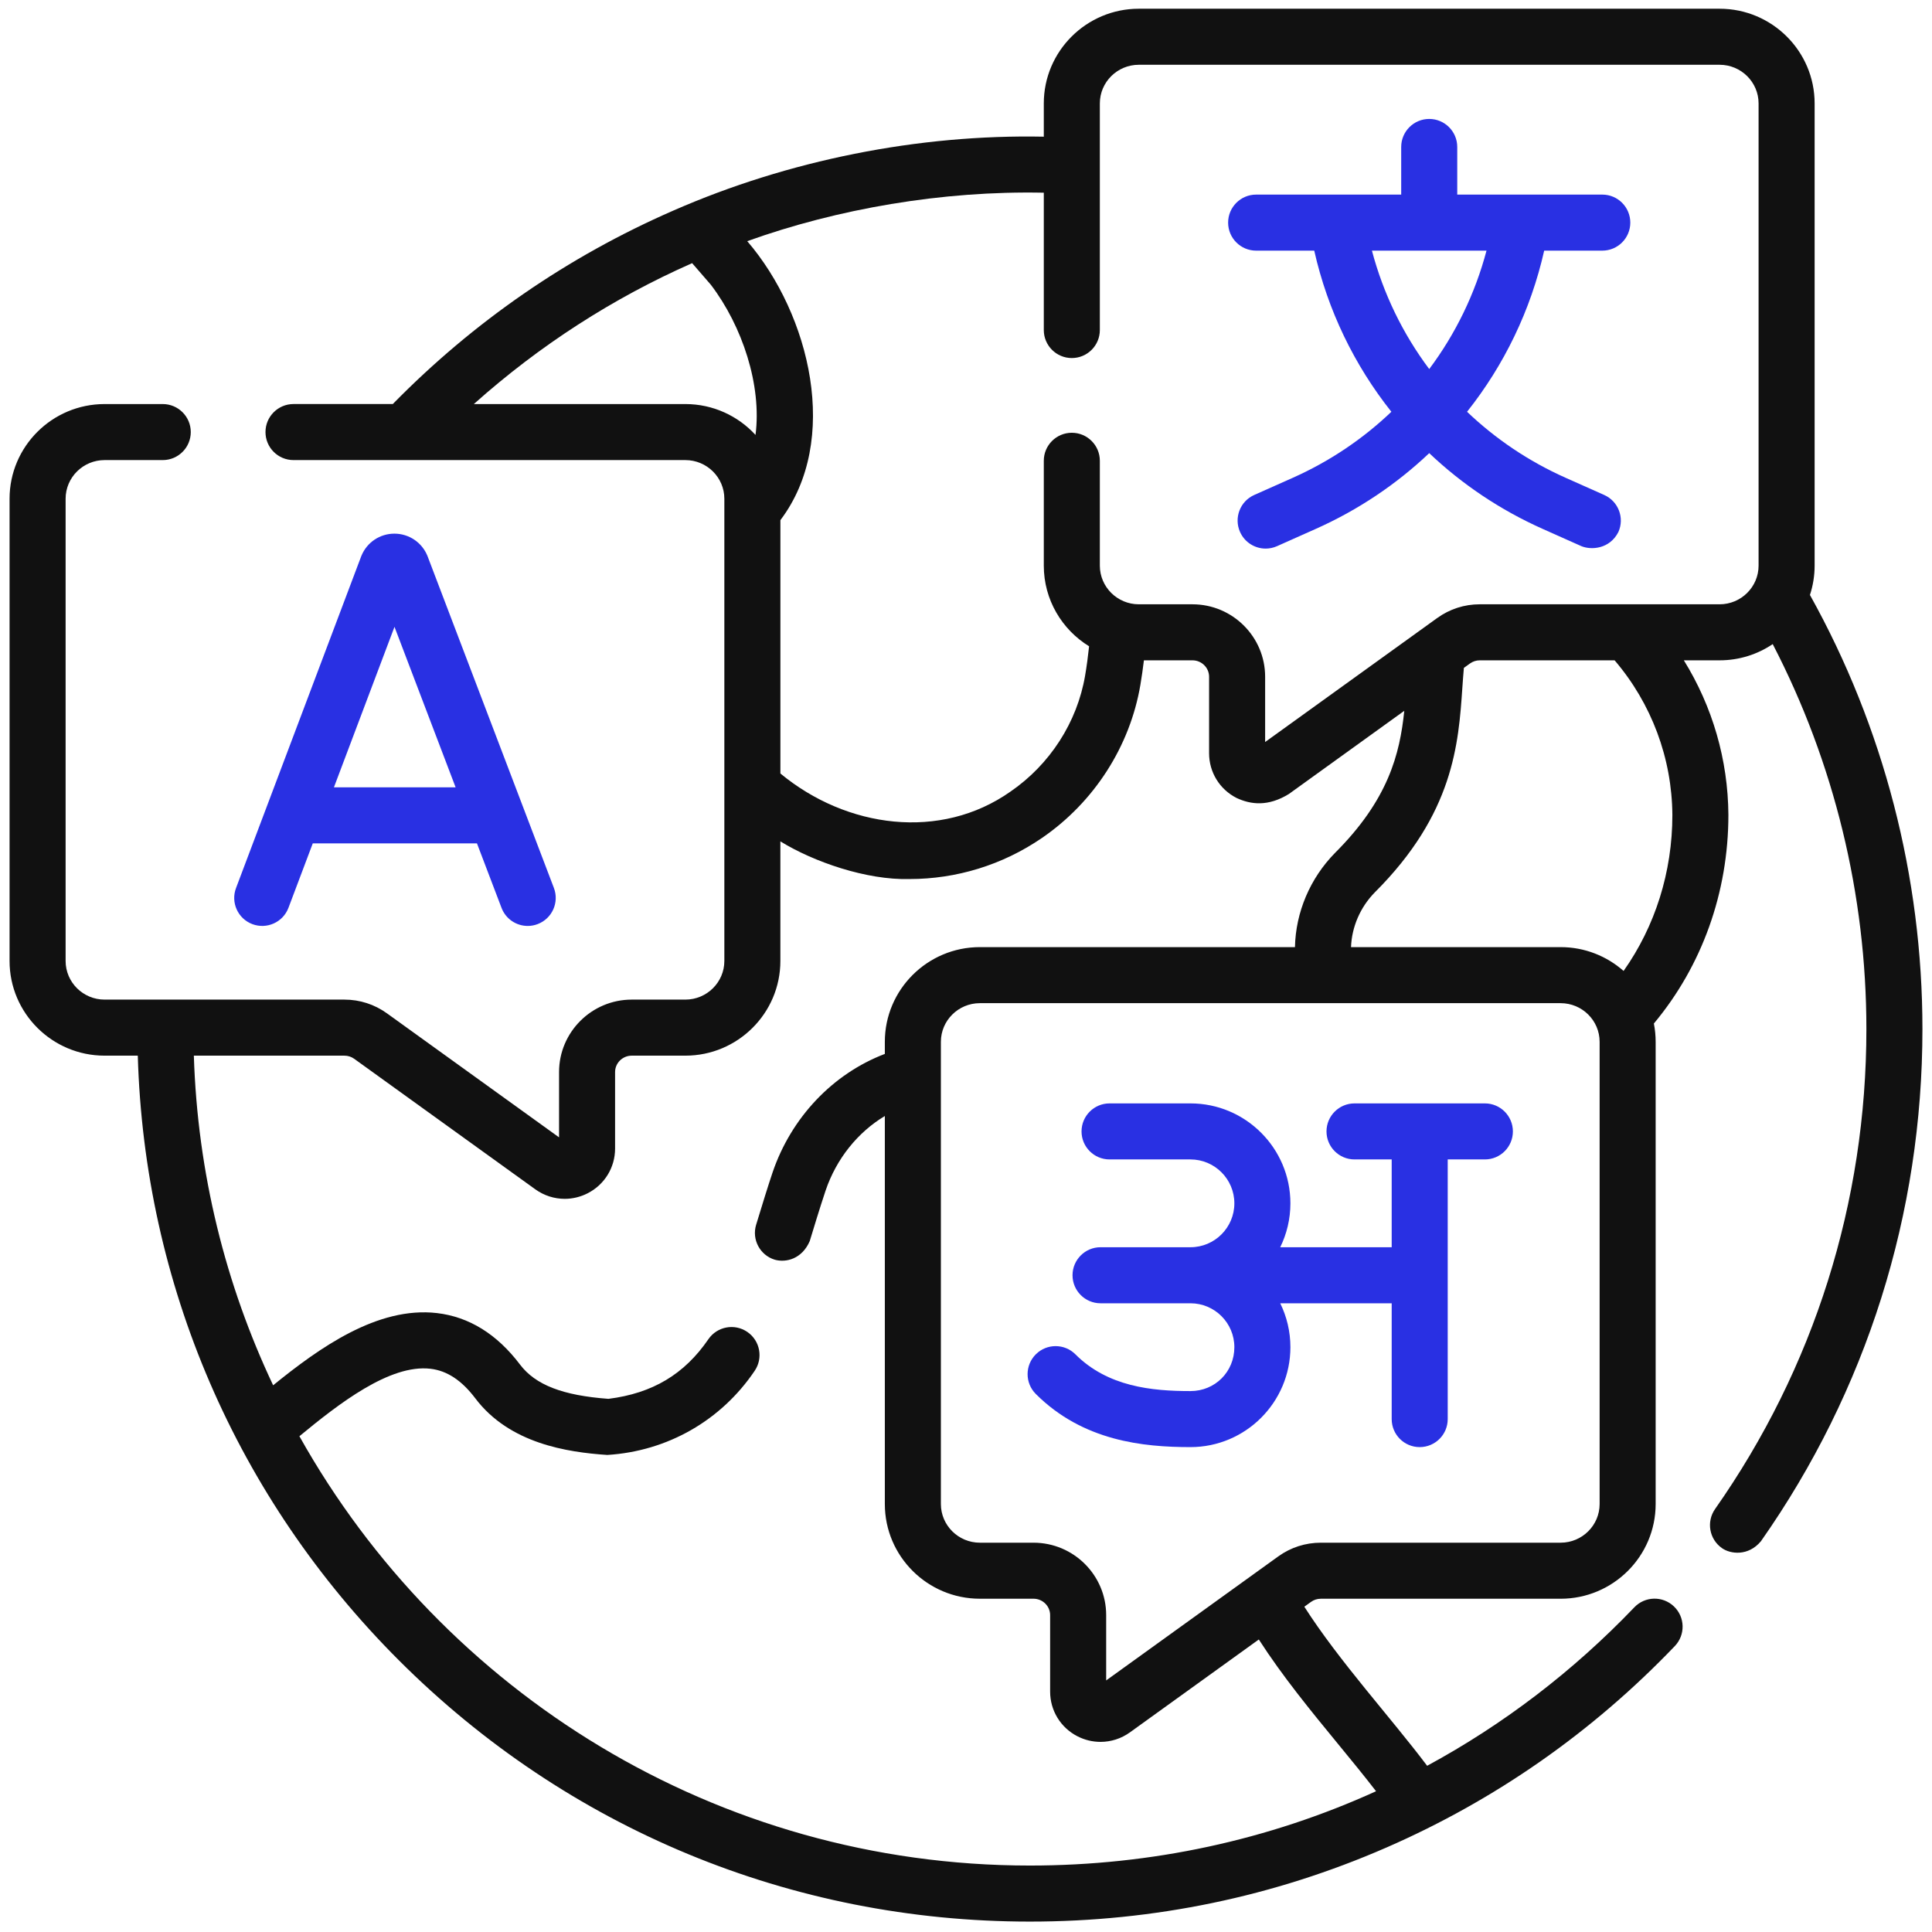
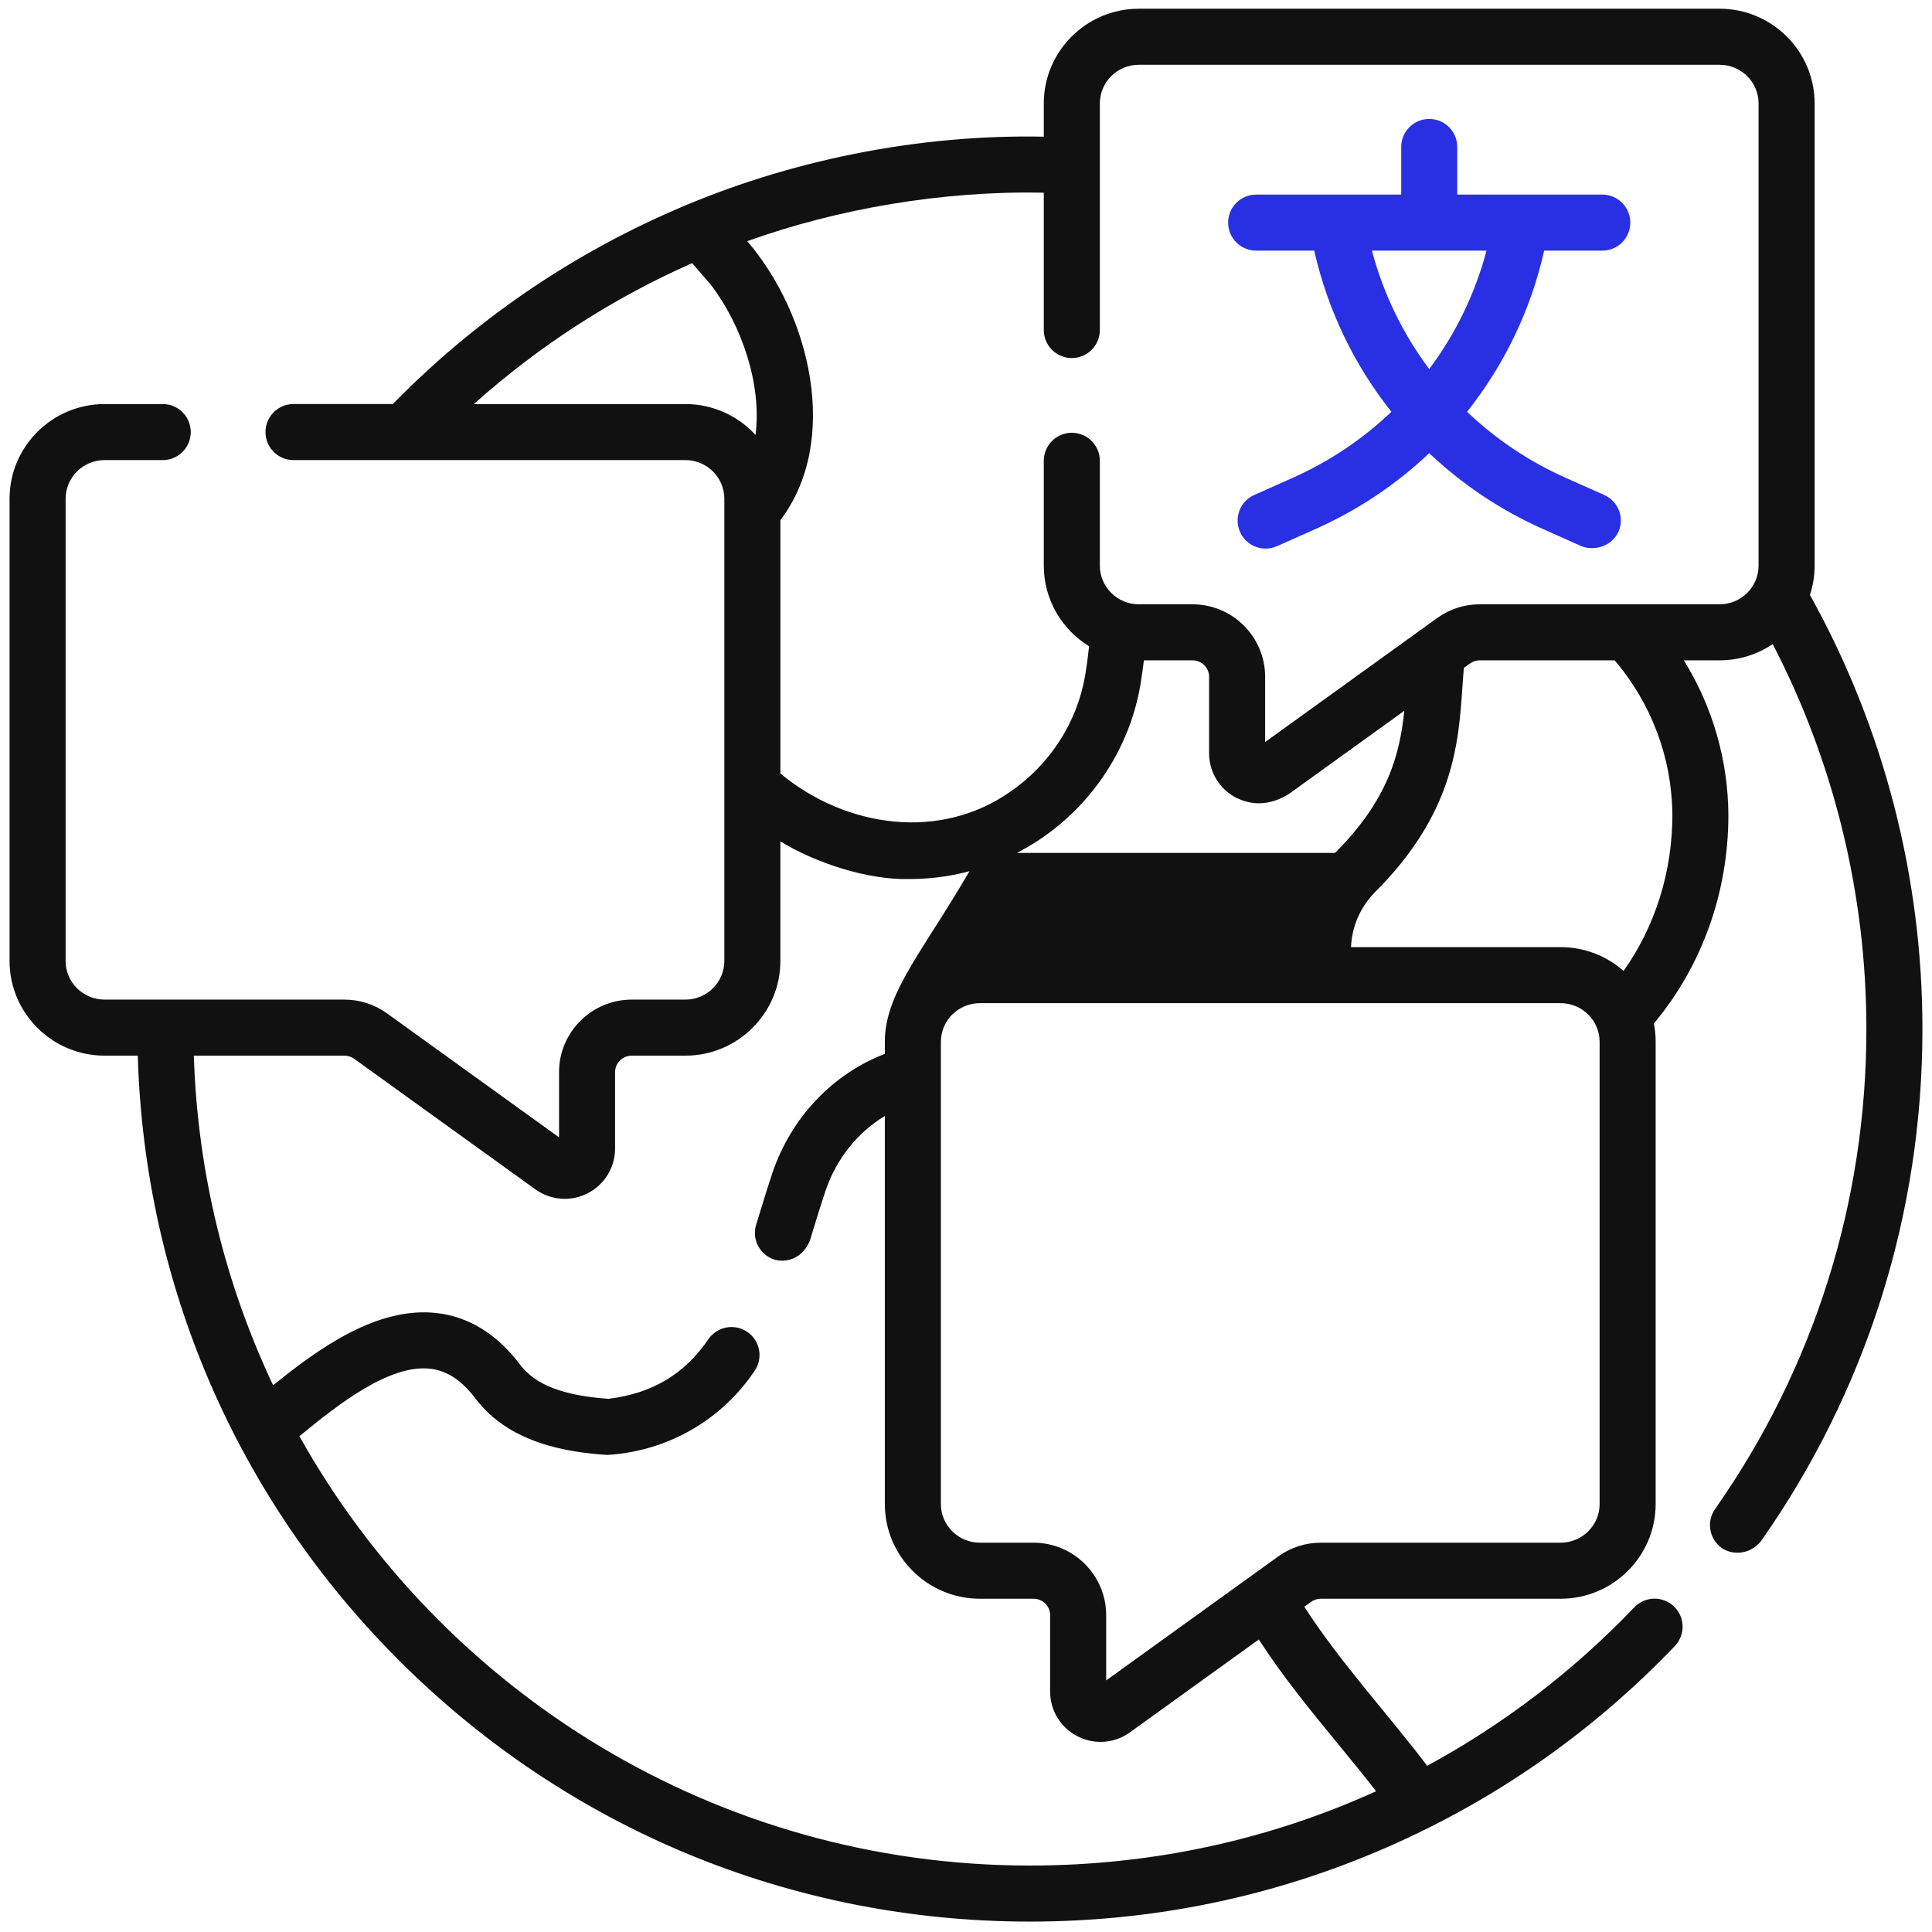
<svg xmlns="http://www.w3.org/2000/svg" width="101" height="101" viewBox="0 0 101 101" fill="none">
  <g clip-path="url(#clip0_554_2786)">
-     <path d="M94.619 31.103C94.777 30.62 94.864 30.105 94.864 29.57V5.406C94.864 2.677 92.635 0.456 89.896 0.456H59.535C56.796 0.456 54.567 2.677 54.567 5.406V7.145C48.018 7.013 41.21 8.373 35.192 11.012C29.682 13.417 24.755 16.819 20.534 21.122H15.344C14.535 21.122 13.879 21.778 13.879 22.587C13.879 23.396 14.535 24.052 15.344 24.052H35.828C36.952 24.052 37.867 24.959 37.867 26.073V50.237C37.867 51.351 36.952 52.257 35.828 52.257H33.026C30.93 52.257 29.226 53.957 29.226 56.045V59.458L20.231 52.976C19.579 52.506 18.809 52.257 18.004 52.257H5.468C4.344 52.257 3.43 51.351 3.43 50.237V26.073C3.43 24.959 4.344 24.052 5.468 24.052H8.508C9.317 24.052 9.973 23.396 9.973 22.587C9.973 21.779 9.317 21.123 8.508 21.123H5.468C2.729 21.123 0.5 23.343 0.5 26.073V50.237C0.5 52.966 2.729 55.187 5.468 55.187H7.203C7.55 67.129 12.362 78.306 20.846 86.79C29.659 95.603 41.377 100.456 53.84 100.456C60.32 100.456 66.593 99.153 72.484 96.582C78.174 94.099 83.245 90.556 87.556 86.052C88.115 85.467 88.095 84.54 87.51 83.981C86.925 83.421 85.998 83.441 85.439 84.026C82.221 87.389 78.569 90.166 74.607 92.311C72.745 89.833 70.013 86.852 68.187 83.995L68.536 83.743C68.686 83.635 68.864 83.578 69.049 83.578H81.585C84.325 83.578 86.553 81.357 86.553 78.627V54.463C86.553 54.136 86.521 53.817 86.46 53.507C88.977 50.494 90.356 46.652 90.356 42.599C90.337 39.716 89.522 36.931 88.027 34.52H89.895C90.924 34.52 91.88 34.208 92.673 33.672C95.882 39.859 97.57 46.774 97.57 53.796C97.57 62.839 94.835 71.515 89.659 78.889C89.195 79.551 89.355 80.465 90.017 80.93C90.454 81.244 91.394 81.369 92.057 80.572C97.581 72.703 100.5 63.444 100.5 53.796C100.5 45.84 98.468 38.01 94.619 31.103ZM35.828 21.123H24.771C28.212 18.049 32.056 15.578 36.183 13.757L37.162 14.887C38.806 17.045 39.832 20.143 39.496 22.737C38.587 21.746 37.279 21.123 35.828 21.123ZM69.945 91.165C70.645 92.018 71.319 92.839 71.937 93.641C66.338 96.187 60.204 97.526 53.84 97.526C37.449 97.526 23.139 88.46 15.652 75.082C17.717 73.378 20.378 71.308 22.503 71.555C23.37 71.656 24.138 72.162 24.851 73.105C26.633 75.461 29.641 75.92 31.748 76.061C34.895 75.866 37.698 74.259 39.449 71.668C39.907 71 39.737 70.089 39.07 69.631C38.403 69.173 37.491 69.343 37.033 70.01C35.774 71.846 34.112 72.838 31.809 73.128C29.418 72.953 27.989 72.398 27.187 71.338C25.984 69.746 24.522 68.84 22.841 68.644C19.738 68.285 16.687 70.465 14.279 72.419C11.794 67.161 10.327 61.332 10.134 55.187H18.004C18.19 55.187 18.368 55.244 18.518 55.352L27.981 62.172C28.44 62.503 28.979 62.672 29.521 62.672C29.931 62.672 30.343 62.575 30.724 62.38C31.607 61.928 32.155 61.033 32.155 60.043V56.045C32.155 55.572 32.546 55.187 33.026 55.187H35.828C38.568 55.187 40.796 52.966 40.796 50.237V43.985C42.54 45.06 45.301 46.015 47.549 45.954C49.98 45.954 52.4 45.229 54.482 43.799C57.199 41.932 59.071 39.019 59.616 35.806C59.686 35.389 59.748 34.959 59.801 34.52H62.337C62.818 34.52 63.208 34.906 63.208 35.379V39.376C63.208 40.366 63.756 41.261 64.639 41.713C65.383 42.062 66.29 42.18 67.382 41.506L73.412 37.16C73.179 39.429 72.569 41.816 69.79 44.589C68.485 45.917 67.736 47.691 67.697 49.513H51.225C48.486 49.513 46.257 51.734 46.257 54.463V55.096C43.537 56.133 41.36 58.421 40.384 61.304C40.172 61.932 39.839 63.003 39.529 64.025C39.293 64.799 39.728 65.618 40.502 65.854C41.091 66.02 41.927 65.816 42.331 64.882C42.538 64.203 42.823 63.255 43.159 62.243C43.723 60.577 44.839 59.194 46.257 58.342V78.627C46.257 81.357 48.486 83.577 51.225 83.577H54.028C54.508 83.577 54.898 83.962 54.898 84.436V88.433C54.898 89.423 55.446 90.318 56.329 90.77C56.71 90.965 57.122 91.061 57.533 91.061C58.075 91.061 58.613 90.893 59.072 90.562L65.808 85.708C67.043 87.626 68.513 89.421 69.945 91.165ZM83.624 78.627C83.624 79.741 82.71 80.648 81.586 80.648H69.05C68.245 80.648 67.475 80.896 66.823 81.366L57.828 87.848V84.436C57.828 82.347 56.123 80.648 54.028 80.648H51.225C50.102 80.648 49.187 79.741 49.187 78.627V54.463C49.187 53.349 50.102 52.443 51.225 52.443H69.318C69.32 52.443 69.321 52.443 69.323 52.443C69.325 52.443 69.327 52.443 69.329 52.443H81.586C82.71 52.443 83.624 53.349 83.624 54.463L83.624 78.627ZM87.427 42.609C87.427 45.584 86.529 48.42 84.877 50.759C84 49.985 82.847 49.513 81.586 49.513H70.628C70.667 48.455 71.112 47.424 71.87 46.652C75.996 42.535 76.247 38.887 76.448 35.955C76.473 35.595 76.498 35.249 76.528 34.915L76.846 34.686C76.996 34.578 77.173 34.52 77.359 34.52H84.408C86.338 36.779 87.407 39.634 87.427 42.609ZM89.896 31.591H77.359C76.555 31.591 75.785 31.839 75.133 32.309L74.258 32.94C74.254 32.942 74.251 32.944 74.248 32.947L66.138 38.791V35.379C66.138 33.29 64.433 31.591 62.338 31.591H59.535C58.411 31.591 57.497 30.684 57.497 29.57V24.089C57.497 23.28 56.841 22.624 56.032 22.624C55.223 22.624 54.567 23.28 54.567 24.089V29.57C54.567 31.351 55.516 32.914 56.935 33.786C56.879 34.312 56.811 34.825 56.727 35.316C56.314 37.752 54.891 39.964 52.823 41.384C49.176 43.952 44.261 43.303 40.797 40.436V27.191C43.94 23.046 42.367 16.453 39.064 12.607C43.779 10.916 49.257 9.963 54.567 10.074V17.253C54.567 18.062 55.223 18.718 56.032 18.718C56.841 18.718 57.497 18.062 57.497 17.253V5.406C57.497 4.292 58.411 3.386 59.535 3.386H89.895C91.019 3.386 91.934 4.292 91.934 5.406V29.57C91.934 30.684 91.019 31.591 89.896 31.591Z" fill="#111111" />
+     <path d="M94.619 31.103C94.777 30.62 94.864 30.105 94.864 29.57V5.406C94.864 2.677 92.635 0.456 89.896 0.456H59.535C56.796 0.456 54.567 2.677 54.567 5.406V7.145C48.018 7.013 41.21 8.373 35.192 11.012C29.682 13.417 24.755 16.819 20.534 21.122H15.344C14.535 21.122 13.879 21.778 13.879 22.587C13.879 23.396 14.535 24.052 15.344 24.052H35.828C36.952 24.052 37.867 24.959 37.867 26.073V50.237C37.867 51.351 36.952 52.257 35.828 52.257H33.026C30.93 52.257 29.226 53.957 29.226 56.045V59.458L20.231 52.976C19.579 52.506 18.809 52.257 18.004 52.257H5.468C4.344 52.257 3.43 51.351 3.43 50.237V26.073C3.43 24.959 4.344 24.052 5.468 24.052H8.508C9.317 24.052 9.973 23.396 9.973 22.587C9.973 21.779 9.317 21.123 8.508 21.123H5.468C2.729 21.123 0.5 23.343 0.5 26.073V50.237C0.5 52.966 2.729 55.187 5.468 55.187H7.203C7.55 67.129 12.362 78.306 20.846 86.79C29.659 95.603 41.377 100.456 53.84 100.456C60.32 100.456 66.593 99.153 72.484 96.582C78.174 94.099 83.245 90.556 87.556 86.052C88.115 85.467 88.095 84.54 87.51 83.981C86.925 83.421 85.998 83.441 85.439 84.026C82.221 87.389 78.569 90.166 74.607 92.311C72.745 89.833 70.013 86.852 68.187 83.995L68.536 83.743C68.686 83.635 68.864 83.578 69.049 83.578H81.585C84.325 83.578 86.553 81.357 86.553 78.627V54.463C86.553 54.136 86.521 53.817 86.46 53.507C88.977 50.494 90.356 46.652 90.356 42.599C90.337 39.716 89.522 36.931 88.027 34.52H89.895C90.924 34.52 91.88 34.208 92.673 33.672C95.882 39.859 97.57 46.774 97.57 53.796C97.57 62.839 94.835 71.515 89.659 78.889C89.195 79.551 89.355 80.465 90.017 80.93C90.454 81.244 91.394 81.369 92.057 80.572C97.581 72.703 100.5 63.444 100.5 53.796C100.5 45.84 98.468 38.01 94.619 31.103ZM35.828 21.123H24.771C28.212 18.049 32.056 15.578 36.183 13.757L37.162 14.887C38.806 17.045 39.832 20.143 39.496 22.737C38.587 21.746 37.279 21.123 35.828 21.123ZM69.945 91.165C70.645 92.018 71.319 92.839 71.937 93.641C66.338 96.187 60.204 97.526 53.84 97.526C37.449 97.526 23.139 88.46 15.652 75.082C17.717 73.378 20.378 71.308 22.503 71.555C23.37 71.656 24.138 72.162 24.851 73.105C26.633 75.461 29.641 75.92 31.748 76.061C34.895 75.866 37.698 74.259 39.449 71.668C39.907 71 39.737 70.089 39.07 69.631C38.403 69.173 37.491 69.343 37.033 70.01C35.774 71.846 34.112 72.838 31.809 73.128C29.418 72.953 27.989 72.398 27.187 71.338C25.984 69.746 24.522 68.84 22.841 68.644C19.738 68.285 16.687 70.465 14.279 72.419C11.794 67.161 10.327 61.332 10.134 55.187H18.004C18.19 55.187 18.368 55.244 18.518 55.352L27.981 62.172C28.44 62.503 28.979 62.672 29.521 62.672C29.931 62.672 30.343 62.575 30.724 62.38C31.607 61.928 32.155 61.033 32.155 60.043V56.045C32.155 55.572 32.546 55.187 33.026 55.187H35.828C38.568 55.187 40.796 52.966 40.796 50.237V43.985C42.54 45.06 45.301 46.015 47.549 45.954C49.98 45.954 52.4 45.229 54.482 43.799C57.199 41.932 59.071 39.019 59.616 35.806C59.686 35.389 59.748 34.959 59.801 34.52H62.337C62.818 34.52 63.208 34.906 63.208 35.379V39.376C63.208 40.366 63.756 41.261 64.639 41.713C65.383 42.062 66.29 42.18 67.382 41.506L73.412 37.16C73.179 39.429 72.569 41.816 69.79 44.589H51.225C48.486 49.513 46.257 51.734 46.257 54.463V55.096C43.537 56.133 41.36 58.421 40.384 61.304C40.172 61.932 39.839 63.003 39.529 64.025C39.293 64.799 39.728 65.618 40.502 65.854C41.091 66.02 41.927 65.816 42.331 64.882C42.538 64.203 42.823 63.255 43.159 62.243C43.723 60.577 44.839 59.194 46.257 58.342V78.627C46.257 81.357 48.486 83.577 51.225 83.577H54.028C54.508 83.577 54.898 83.962 54.898 84.436V88.433C54.898 89.423 55.446 90.318 56.329 90.77C56.71 90.965 57.122 91.061 57.533 91.061C58.075 91.061 58.613 90.893 59.072 90.562L65.808 85.708C67.043 87.626 68.513 89.421 69.945 91.165ZM83.624 78.627C83.624 79.741 82.71 80.648 81.586 80.648H69.05C68.245 80.648 67.475 80.896 66.823 81.366L57.828 87.848V84.436C57.828 82.347 56.123 80.648 54.028 80.648H51.225C50.102 80.648 49.187 79.741 49.187 78.627V54.463C49.187 53.349 50.102 52.443 51.225 52.443H69.318C69.32 52.443 69.321 52.443 69.323 52.443C69.325 52.443 69.327 52.443 69.329 52.443H81.586C82.71 52.443 83.624 53.349 83.624 54.463L83.624 78.627ZM87.427 42.609C87.427 45.584 86.529 48.42 84.877 50.759C84 49.985 82.847 49.513 81.586 49.513H70.628C70.667 48.455 71.112 47.424 71.87 46.652C75.996 42.535 76.247 38.887 76.448 35.955C76.473 35.595 76.498 35.249 76.528 34.915L76.846 34.686C76.996 34.578 77.173 34.52 77.359 34.52H84.408C86.338 36.779 87.407 39.634 87.427 42.609ZM89.896 31.591H77.359C76.555 31.591 75.785 31.839 75.133 32.309L74.258 32.94C74.254 32.942 74.251 32.944 74.248 32.947L66.138 38.791V35.379C66.138 33.29 64.433 31.591 62.338 31.591H59.535C58.411 31.591 57.497 30.684 57.497 29.57V24.089C57.497 23.28 56.841 22.624 56.032 22.624C55.223 22.624 54.567 23.28 54.567 24.089V29.57C54.567 31.351 55.516 32.914 56.935 33.786C56.879 34.312 56.811 34.825 56.727 35.316C56.314 37.752 54.891 39.964 52.823 41.384C49.176 43.952 44.261 43.303 40.797 40.436V27.191C43.94 23.046 42.367 16.453 39.064 12.607C43.779 10.916 49.257 9.963 54.567 10.074V17.253C54.567 18.062 55.223 18.718 56.032 18.718C56.841 18.718 57.497 18.062 57.497 17.253V5.406C57.497 4.292 58.411 3.386 59.535 3.386H89.895C91.019 3.386 91.934 4.292 91.934 5.406V29.57C91.934 30.684 91.019 31.591 89.896 31.591Z" fill="#111111" />
    <path d="M83.764 10.173H76.181V7.683C76.181 6.874 75.525 6.218 74.716 6.218C73.907 6.218 73.251 6.874 73.251 7.683V10.173H65.668C64.859 10.173 64.203 10.829 64.203 11.638C64.203 12.447 64.859 13.103 65.668 13.103H68.705C69.409 16.221 70.8 19.087 72.737 21.526C71.255 22.941 69.52 24.114 67.586 24.977L65.568 25.876C64.829 26.205 64.497 27.071 64.826 27.81C65.069 28.355 65.604 28.679 66.165 28.679C66.364 28.679 66.567 28.638 66.76 28.552L68.778 27.652C71.005 26.66 73.004 25.313 74.716 23.689C76.428 25.313 78.427 26.66 80.653 27.652L82.671 28.552C83.186 28.765 84.152 28.706 84.606 27.81C84.935 27.071 84.603 26.205 83.864 25.876L81.846 24.977C79.911 24.115 78.177 22.941 76.694 21.526C78.632 19.087 80.023 16.221 80.726 13.103H83.763C84.573 13.103 85.228 12.447 85.228 11.638C85.228 10.829 84.573 10.173 83.764 10.173ZM74.716 19.293C73.343 17.46 72.319 15.365 71.721 13.103H77.711C77.112 15.365 76.088 17.46 74.716 19.293Z" fill="#2930E3" />
-     <path d="M13.192 48.311C13.949 48.596 14.795 48.214 15.08 47.458L16.351 44.089H24.934L26.219 47.462C26.442 48.047 26.998 48.406 27.588 48.406C27.761 48.406 27.938 48.375 28.109 48.309C28.865 48.022 29.244 47.175 28.956 46.419L22.356 29.089C22.352 29.078 22.348 29.067 22.343 29.055C22.055 28.353 21.379 27.899 20.62 27.898C20.62 27.898 20.619 27.898 20.618 27.898C19.86 27.898 19.184 28.351 18.895 29.052C18.89 29.065 18.885 29.079 18.879 29.092L12.339 46.424C12.053 47.18 12.435 48.025 13.192 48.311ZM20.623 32.769L23.818 41.159H17.457L20.623 32.769Z" fill="#2930E3" />
-     <path d="M77.626 57.683H70.811C70.002 57.683 69.346 58.339 69.346 59.148C69.346 59.956 70.002 60.612 70.811 60.612H72.754V65.202H66.927C67.267 64.509 67.459 63.73 67.459 62.907C67.459 60.026 65.115 57.683 62.234 57.683H58.004C57.196 57.683 56.54 58.339 56.54 59.148C56.54 59.956 57.196 60.612 58.004 60.612H62.234C63.5 60.612 64.529 61.642 64.529 62.907C64.529 64.173 63.5 65.202 62.234 65.202H57.534C56.725 65.202 56.069 65.858 56.069 66.667C56.069 67.476 56.725 68.132 57.534 68.132H62.234C63.5 68.132 64.529 69.161 64.529 70.427C64.529 71.714 63.521 72.722 62.234 72.722C60.21 72.722 57.913 72.494 56.22 70.801C55.648 70.229 54.721 70.229 54.149 70.801C53.577 71.373 53.577 72.301 54.149 72.873C56.612 75.335 59.764 75.651 62.234 75.651C65.115 75.651 67.459 73.308 67.459 70.427C67.459 69.604 67.267 68.825 66.927 68.132H72.754V74.186C72.754 74.996 73.409 75.651 74.218 75.651C75.027 75.651 75.683 74.996 75.683 74.186V60.612H77.626C78.434 60.612 79.09 59.956 79.09 59.148C79.09 58.339 78.435 57.683 77.626 57.683Z" fill="#2930E3" />
  </g>
  <defs>
    <clipPath id="clip0_554_2786">
      <rect width="100" height="100" fill="white" transform="translate(0.5 0.456)" />
    </clipPath>
  </defs>
</svg>